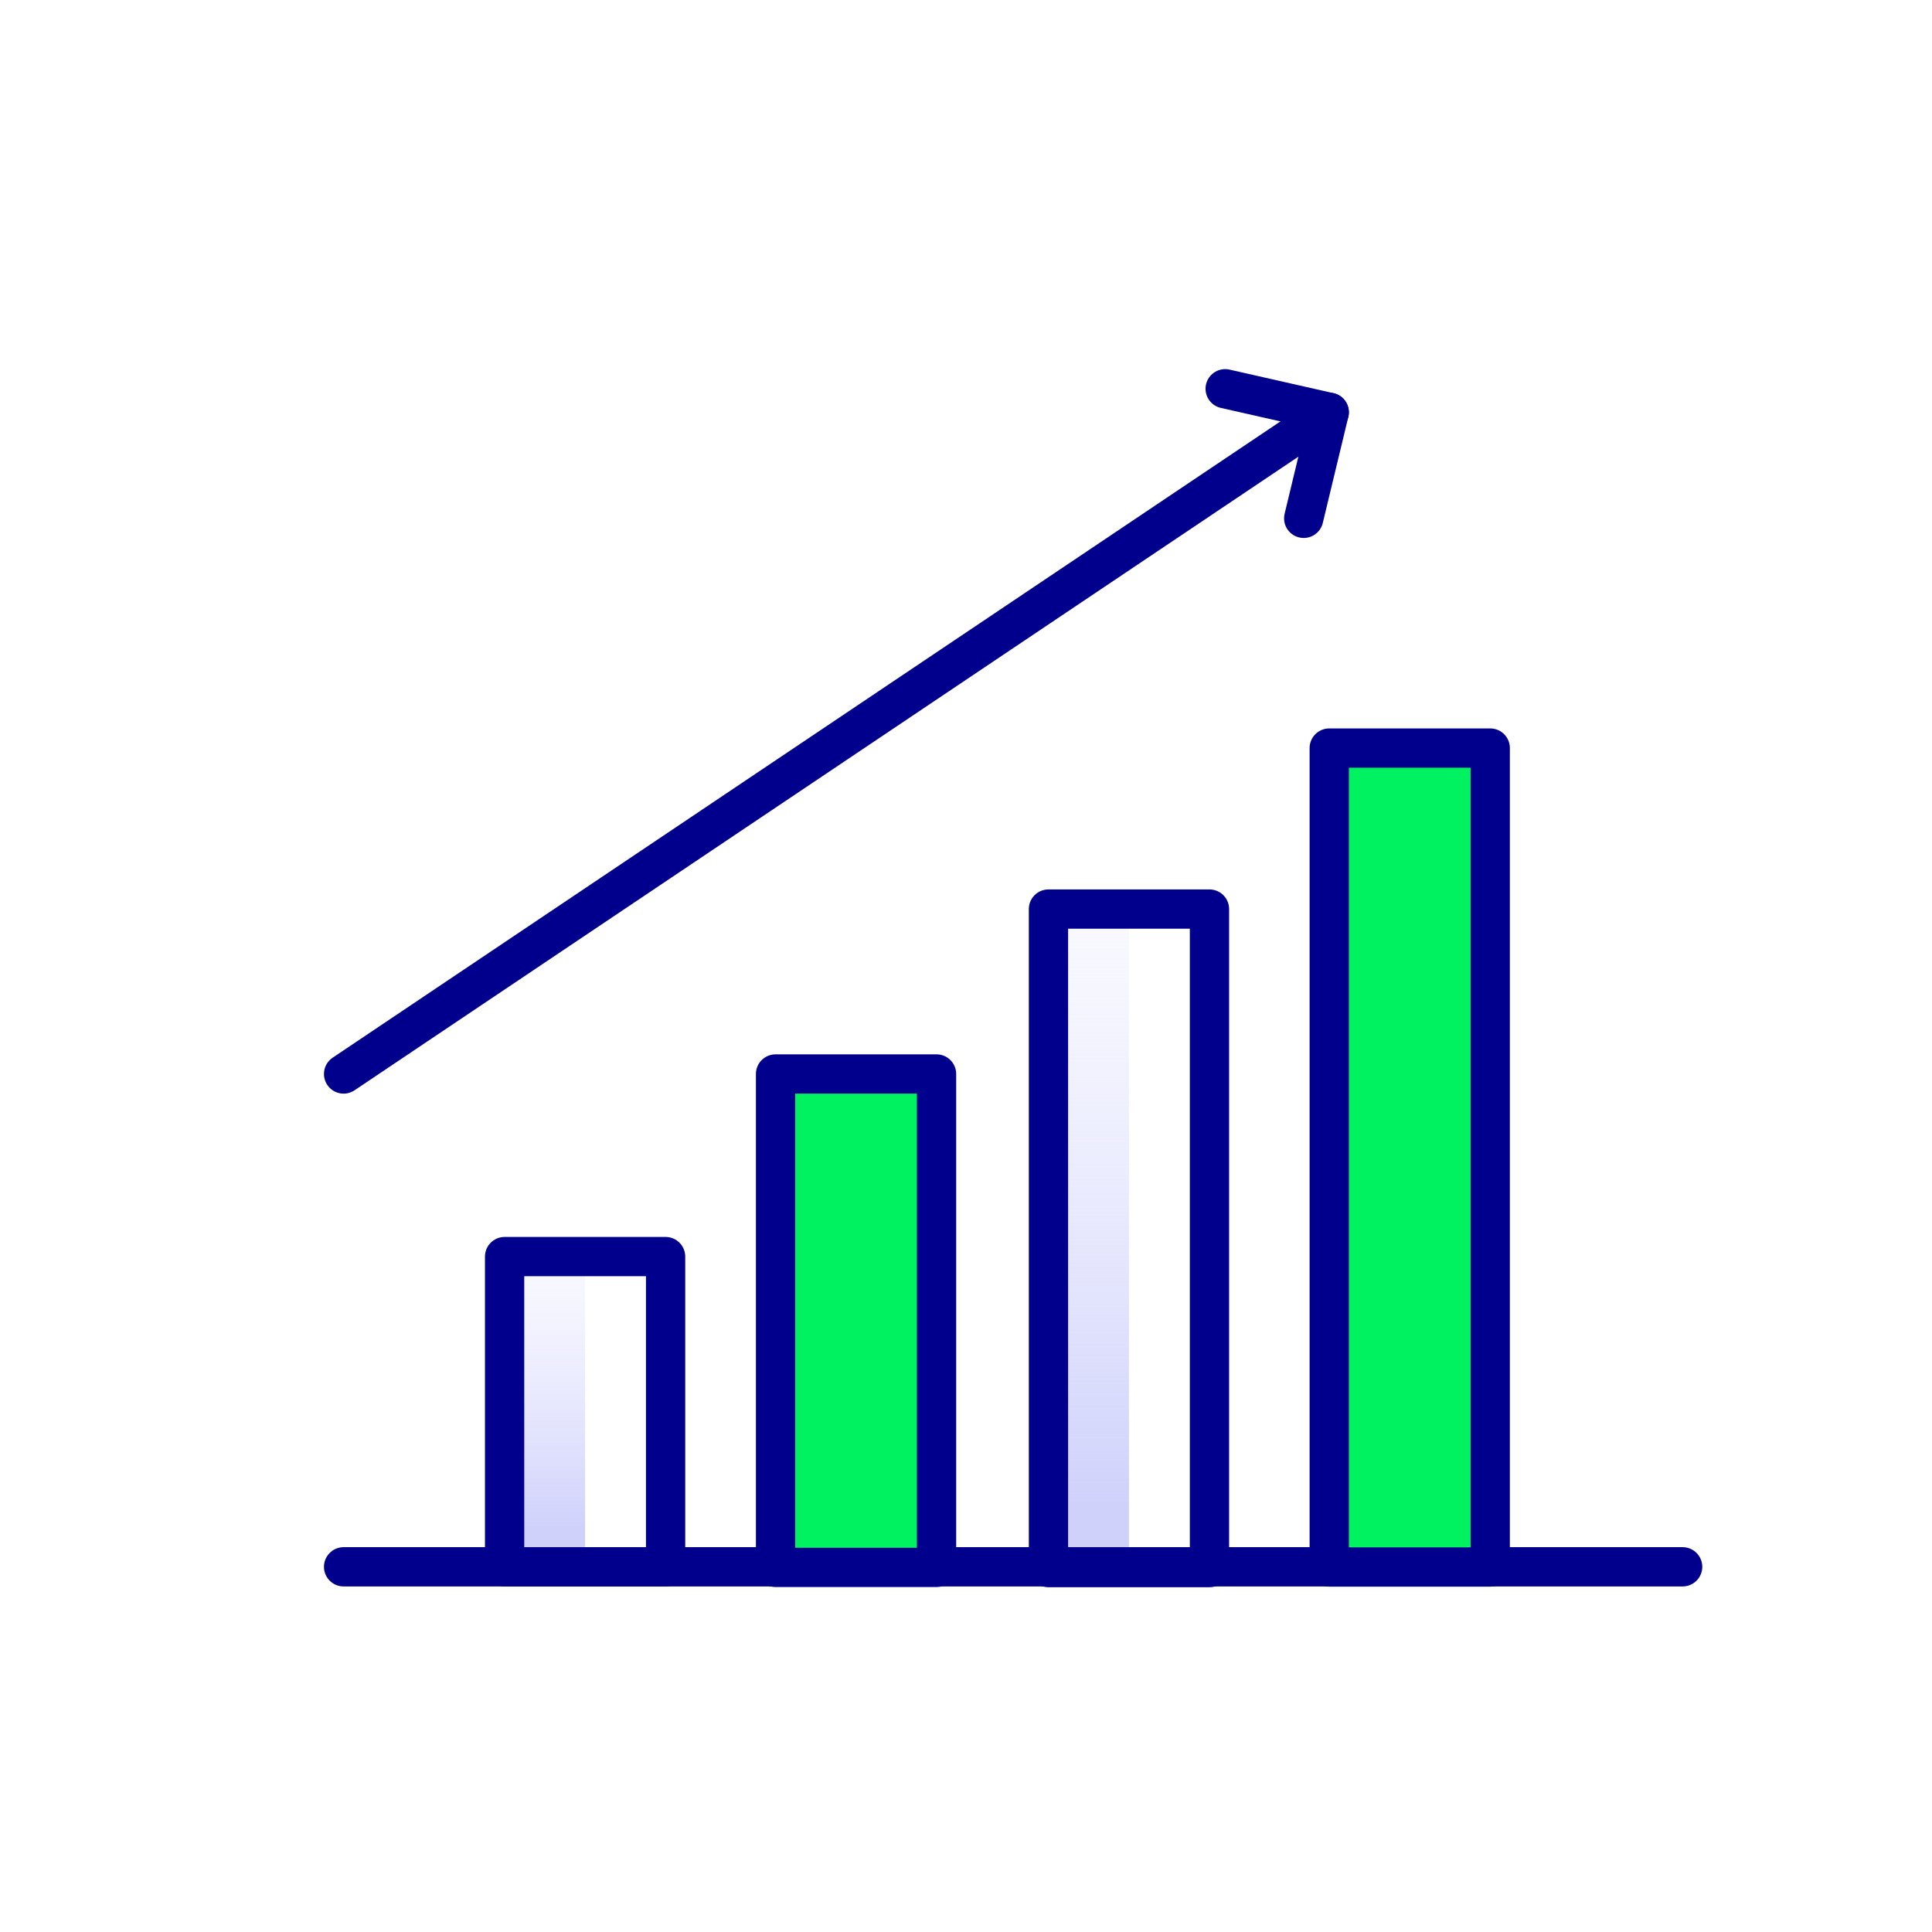
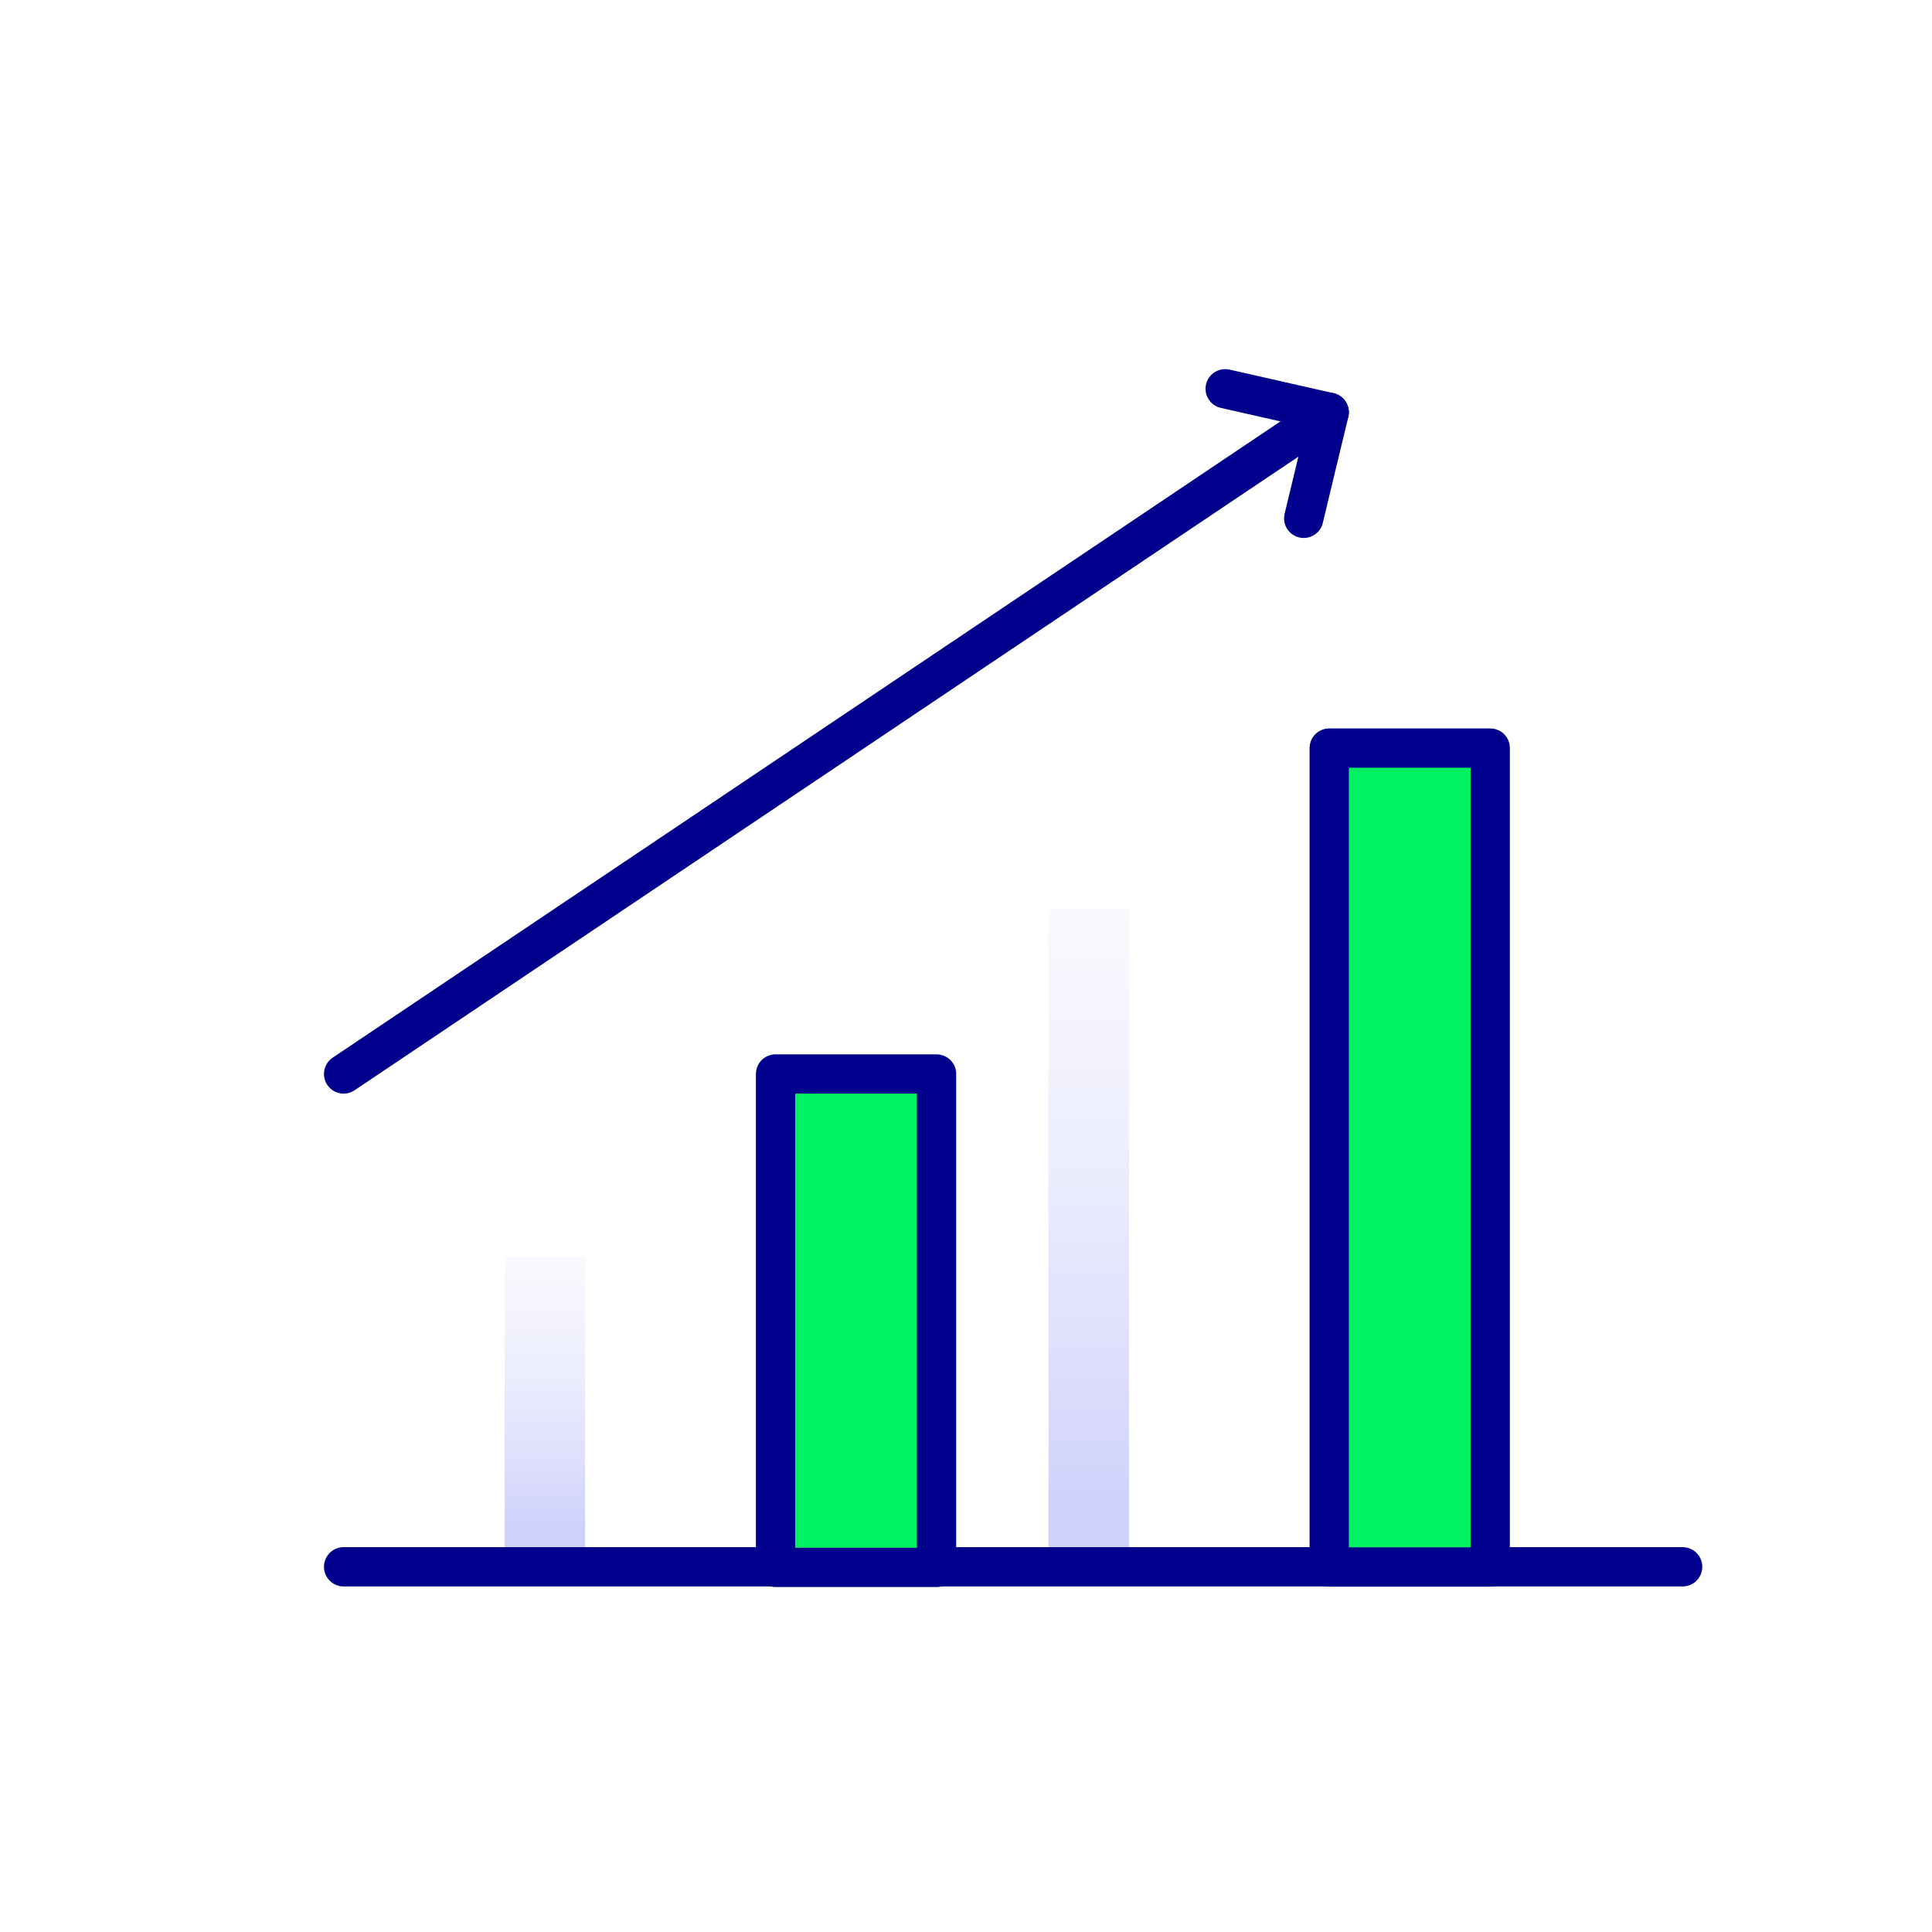
<svg xmlns="http://www.w3.org/2000/svg" xmlns:xlink="http://www.w3.org/1999/xlink" id="Layer_1" data-name="Layer 1" viewBox="0 0 98.4 98.4">
  <defs>
    <style>.cls-1{fill:url(#linear-gradient);}.cls-2{fill:url(#linear-gradient-2);}.cls-3{fill:none;}.cls-3,.cls-4{stroke:#00008d;stroke-linecap:round;stroke-linejoin:round;stroke-width:2px;}.cls-4{fill:#00f260;}</style>
    <linearGradient id="linear-gradient" x1="55.44" y1="76.74" x2="55.44" y2="29.16" gradientUnits="userSpaceOnUse">
      <stop offset="0" stop-color="#cfd1fb" />
      <stop offset="1" stop-color="#fff" stop-opacity="0" />
    </linearGradient>
    <linearGradient id="linear-gradient-2" x1="27.76" y1="77.83" x2="27.76" y2="56.27" xlink:href="#linear-gradient" />
  </defs>
  <rect class="cls-1" x="53.4" y="46.3" width="4.1" height="33.54" />
  <rect class="cls-2" x="25.7" y="64" width="4.1" height="15.2" />
  <line class="cls-3" x1="17.5" y1="79.8" x2="85.7" y2="79.8" />
-   <rect class="cls-3" x="25.7" y="64" width="8.2" height="15.8" />
  <rect class="cls-4" x="39.5" y="54.7" width="8.2" height="25.13" />
-   <rect class="cls-3" x="53.4" y="46.3" width="8.2" height="33.54" />
  <rect class="cls-4" x="67.7" y="38.1" width="8.2" height="41.71" />
  <line class="cls-3" x1="17.5" y1="54.7" x2="67.7" y2="21" />
  <polyline class="cls-3" points="66.4 26.4 67.7 21 62.4 19.8" />
</svg>